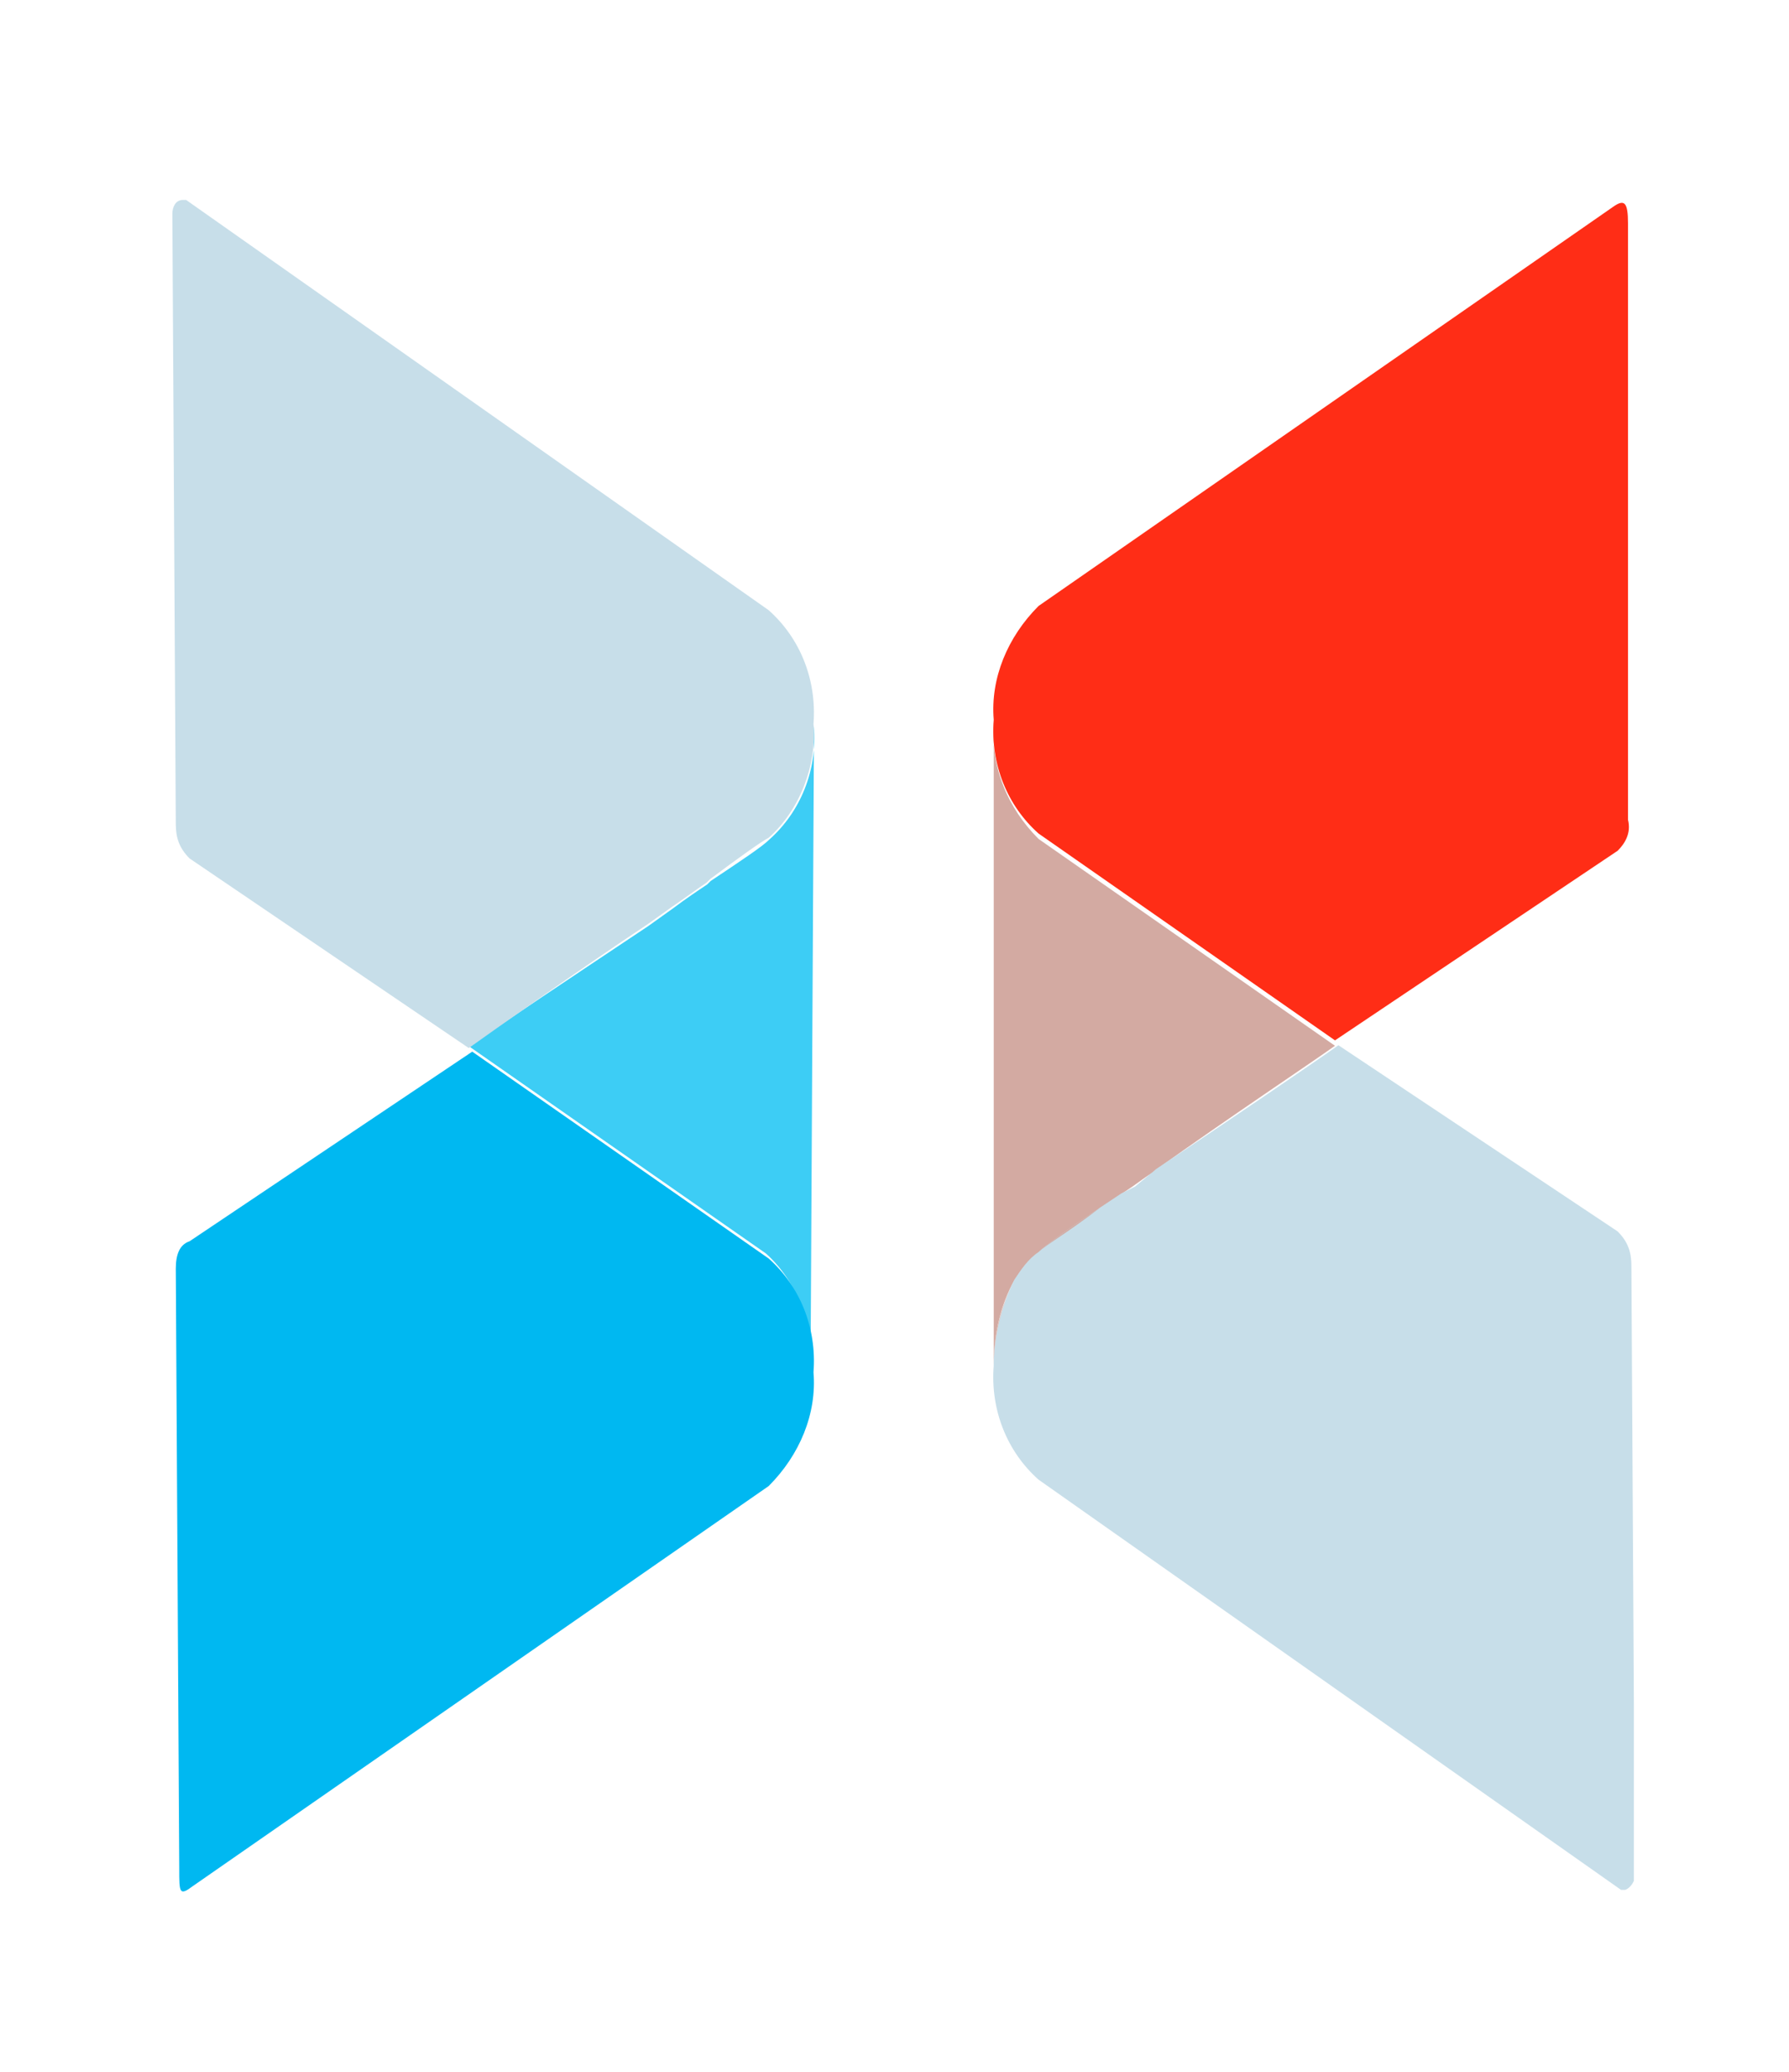
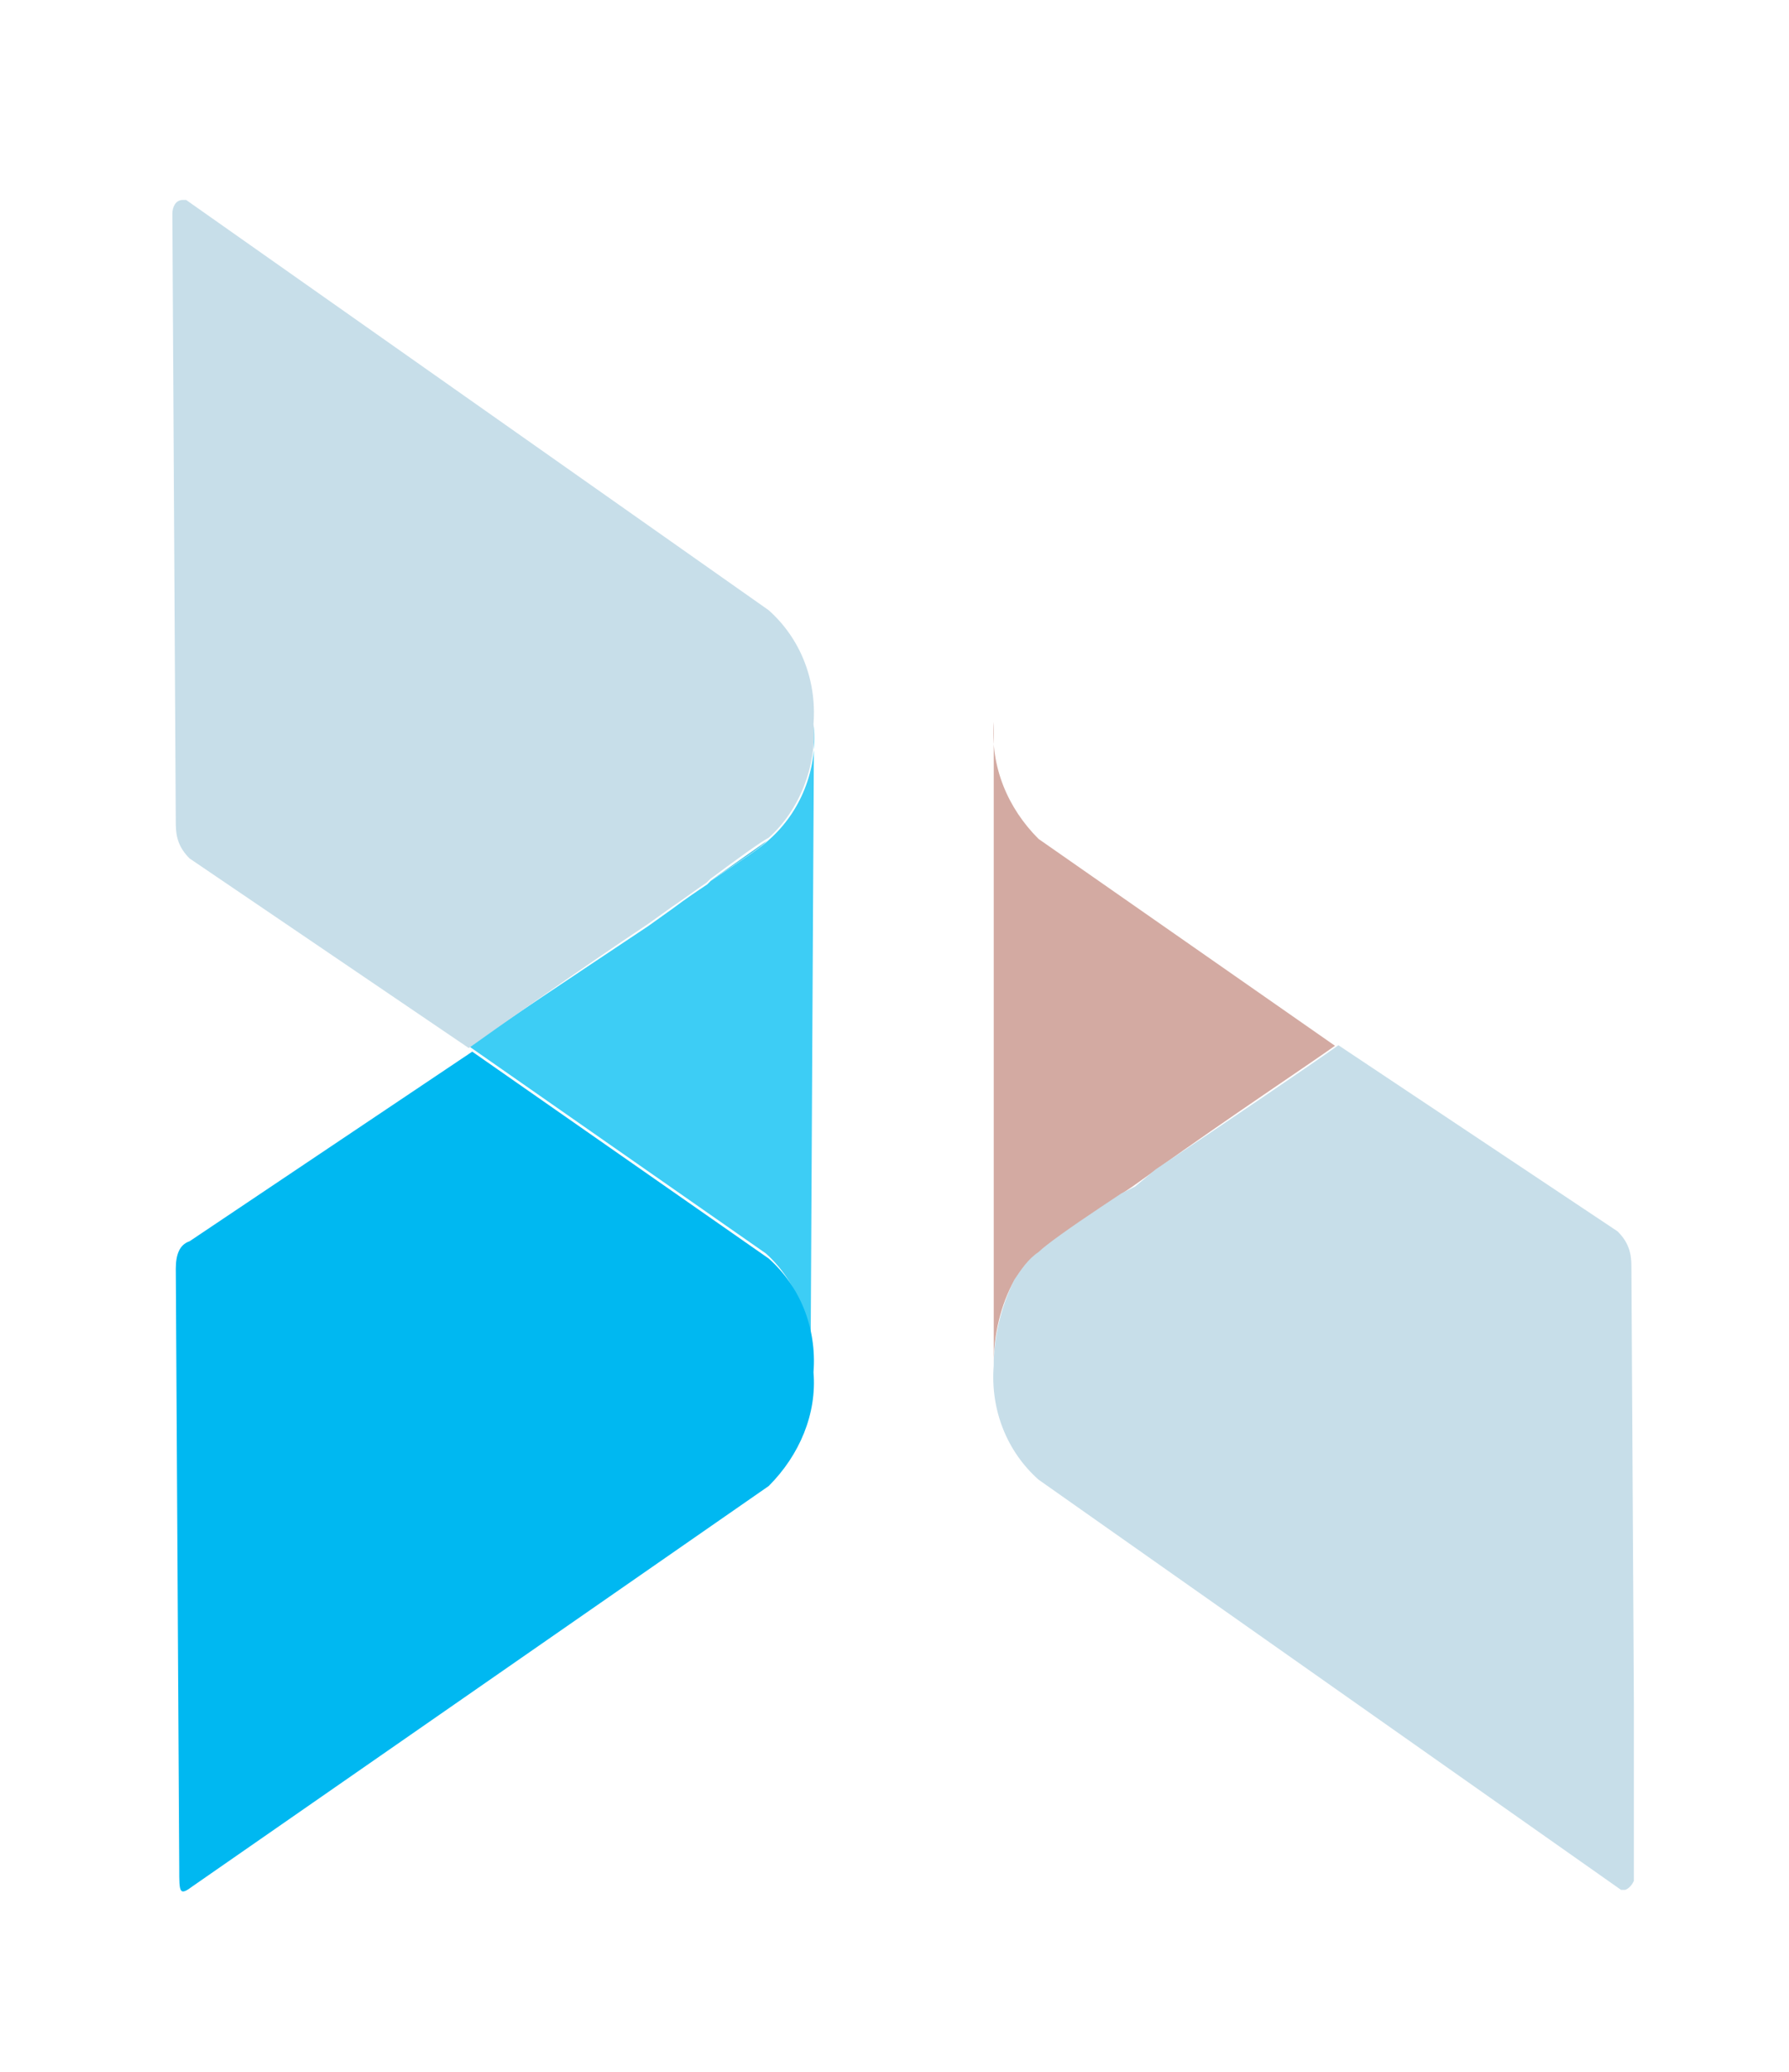
<svg xmlns="http://www.w3.org/2000/svg" xmlns:xlink="http://www.w3.org/1999/xlink" version="1.1" id="Calque_1" x="0px" y="0px" width="51.9px" height="60.1px" viewBox="0 0 51.9 60.1" style="enable-background:new 0 0 51.9 60.1;" xml:space="preserve">
  <style type="text/css">
	.st0{clip-path:url(#SVGID_00000055708431136618410030000000522767900635211410_);}
	.st1{fill:#D3AAA2;}
	.st2{fill:#FF2D16;}
	.st3{fill:#C7DEE9;}
	.st4{fill:#CDE2EB;}
	.st5{clip-path:url(#SVGID_00000150094415635278071350000004880538607223747252_);}
	.st6{fill:#3DCDF5;}
	.st7{fill:#00B8F1;}
	.st8{fill:#35BEE5;}
</style>
  <g transform="translate(0 0)">
    <g transform="translate(0 0)">
      <g>
        <defs>
          <rect id="SVGID_1_" x="5" y="5.8" width="42.4" height="49.1" />
        </defs>
        <clipPath id="SVGID_00000000216836107138719410000003234222280856671400_">
          <use xlink:href="#SVGID_1_" style="overflow:visible;" />
        </clipPath>
        <g style="clip-path:url(#SVGID_00000000216836107138719410000003234222280856671400_);">
          <g transform="translate(23.829 15.134)">
            <path class="st1" d="M5,5.8v18.6c0-0.8,0.2-1.7,0.6-2.4c0.2-0.3,0.4-0.6,0.7-0.8l0,0c0.2-0.2,0.9-0.7,1.8-1.3l0.6-0.4L9,19.3       l0.7-0.5c2.1-1.5,4.5-3.1,5.2-3.6l-8.6-6l0,0C5.4,8.3,4.9,7.1,5,5.8" />
          </g>
          <g transform="translate(23.829 0.077)">
-             <path class="st2" d="M23,5.9L6.3,17.5l0,0c-0.9,0.9-1.4,2.1-1.3,3.3c-0.1,1.3,0.4,2.5,1.3,3.3l0,0l8.6,6l8.2-5.5       c0.2-0.2,0.4-0.5,0.3-0.9L23.4,6.4C23.4,5.8,23.3,5.7,23,5.9" />
-           </g>
+             </g>
          <g transform="translate(23.828 24.518)">
            <path class="st3" d="M15,5.8L15,5.8C14.3,6.3,11.8,8,9.7,9.4L9.1,9.9l-0.4,0.2l-0.6,0.4c-0.9,0.6-1.6,1.1-1.8,1.3l0,0l0,0       C6,12,5.8,12.3,5.6,12.6C5.2,13.4,5,14.3,5,15.1V15c0,0,0,0.1,0,0.1c-0.1,1.3,0.4,2.5,1.3,3.3l0,0l0,0l16.9,11.9       c0,0,0.1,0,0.1,0c0.1,0,0.3-0.2,0.3-0.4l-0.1-17.7c0-0.4-0.1-0.7-0.4-1L15,5.8" />
          </g>
          <g transform="translate(23.829 24.518)">
-             <path class="st1" d="M5.6,12.6C5.2,13.4,5,14.2,5,15v0.1C5,14.3,5.2,13.4,5.6,12.6 M8.1,10.5L8.1,10.5       c-0.9,0.6-1.6,1.1-1.8,1.3C6.5,11.6,7.2,11.2,8.1,10.5 M15,5.8C14.3,6.3,11.8,8,9.7,9.4L9,9.9l-0.4,0.3L9,9.9       c0.2-0.2,0.5-0.3,0.7-0.5C11.8,8,14.3,6.3,15,5.8" />
-           </g>
+             </g>
        </g>
      </g>
      <g transform="translate(25.153 30.538)">
        <path class="st4" d="M5,5.8L5,5.8z" />
      </g>
      <g>
        <defs>
          <rect id="SVGID_00000054958436614477788270000012402525697623338686_" x="5" y="5.8" width="42.4" height="49.1" />
        </defs>
        <clipPath id="SVGID_00000017478092742927352920000006352340235019108502_">
          <use xlink:href="#SVGID_00000054958436614477788270000012402525697623338686_" style="overflow:visible;" />
        </clipPath>
        <g style="clip-path:url(#SVGID_00000017478092742927352920000006352340235019108502_);">
          <g transform="translate(8.615 15.255)">
            <path class="st6" d="M15,5.8c0.1,1.3-0.4,2.5-1.3,3.3c-0.2,0.2-0.8,0.6-1.7,1.2l-0.1,0.1c-0.3,0.2-0.6,0.4-1,0.7l-0.7,0.5       C8.1,13,5.7,14.6,5,15.1l8.6,6l0,0c0.9,0.8,1.4,2.1,1.3,3.3L15,5.8z" />
          </g>
          <g transform="translate(0.1 24.604)">
            <path class="st7" d="M5.5,30.1l16.7-11.6l0,0c0.9-0.9,1.4-2.1,1.3-3.3c0.1-1.3-0.4-2.5-1.3-3.3l0,0l-8.6-6l-8.2,5.5       C5.1,11.5,5,11.8,5,12.2l0.1,17.4C5.1,30.3,5.1,30.4,5.5,30.1" />
          </g>
          <g transform="translate(0 0)">
            <path class="st3" d="M5.3,5.8C5.1,5.8,5,6,5,6.2l0.1,17.7c0,0.4,0.1,0.7,0.4,1l8.1,5.5c0.7-0.5,3.1-2.2,5.2-3.6l0.7-0.5       c0.3-0.2,0.7-0.5,1-0.7l0.1-0.1c0.8-0.6,1.5-1.1,1.7-1.2c0.9-0.8,1.4-2.1,1.3-3.3c0.1-1.3-0.4-2.5-1.3-3.3l0,0l0,0L5.4,5.8       C5.3,5.8,5.3,5.8,5.3,5.8" />
          </g>
          <g transform="translate(15.557 18.585)">
-             <path class="st8" d="M6.7,5.8C6.5,6,5.9,6.4,5,7C5.9,6.4,6.5,6,6.7,5.8" />
+             <path class="st8" d="M6.7,5.8C6.5,6,5.9,6.4,5,7" />
          </g>
        </g>
      </g>
    </g>
  </g>
</svg>